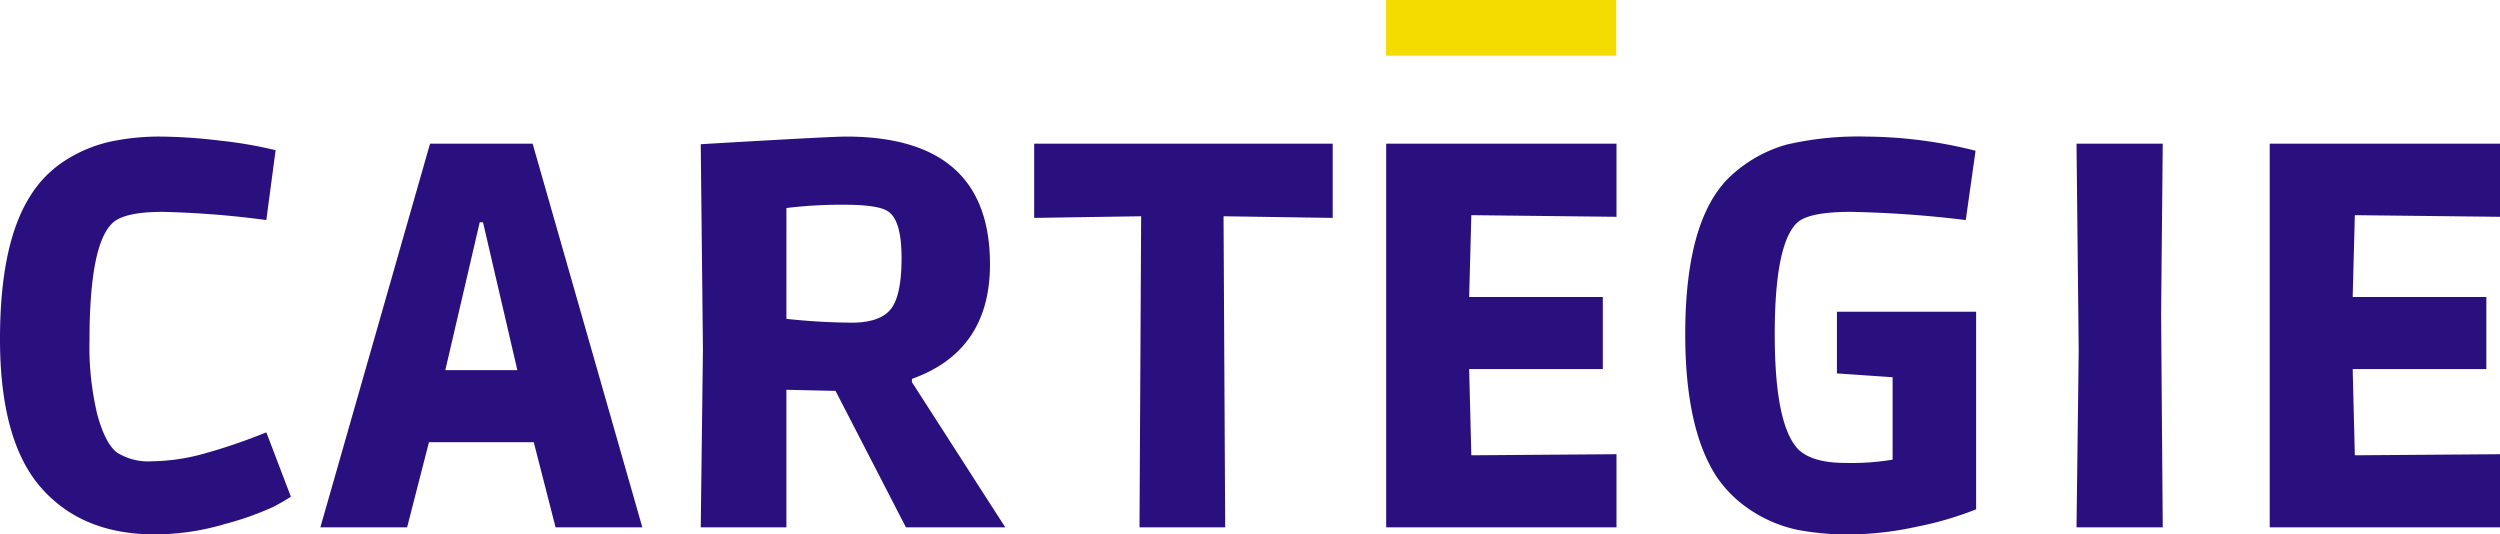
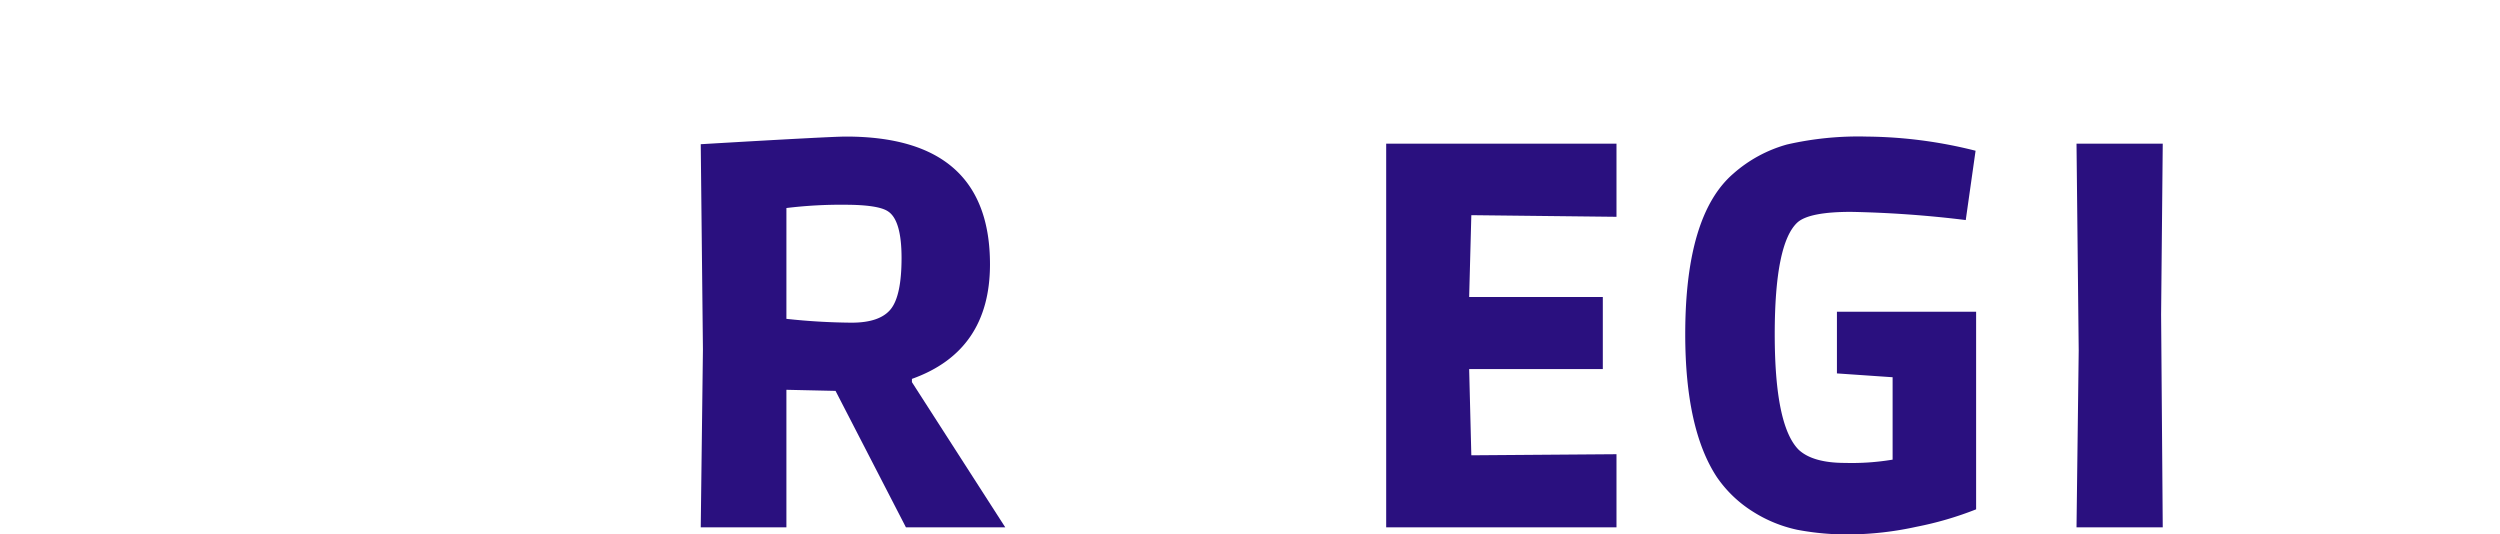
<svg xmlns="http://www.w3.org/2000/svg" width="282.443" height="60.377" viewBox="0 0 282.443 60.377">
  <g id="Groupe_3183" data-name="Groupe 3183" transform="translate(-96.001 -412.754)">
-     <path id="Tracé_1115" data-name="Tracé 1115" d="M56.788,64.419a105.279,105.279,0,0,0-11.715-.925q-4.069,0-5.487,1.11-2.775,2.22-2.775,13.441a32.582,32.582,0,0,0,.893,8.385q.9,3.269,2.22,4.254a6.565,6.565,0,0,0,3.946.986,22.771,22.771,0,0,0,5.766-.831A62.92,62.92,0,0,0,56.788,88.4l2.775,7.275a23.256,23.256,0,0,1-2.1,1.2A34.482,34.482,0,0,1,52.1,98.762a28.065,28.065,0,0,1-7.892,1.171q-8.263,0-12.886-5.3T26.7,77.861q0-10.849,3.453-16.216a12.589,12.589,0,0,1,4.04-4.037,15.685,15.685,0,0,1,5.056-2.067,26.558,26.558,0,0,1,5.517-.555,59.577,59.577,0,0,1,6.812.461,47.956,47.956,0,0,1,6.259,1.08Z" transform="translate(69.301 373.197)" fill="#2a107f" />
-     <path id="Tracé_1116" data-name="Tracé 1116" d="M53.526,98.708h-9.8L56.116,55.363H67.707L80.1,98.708H70.3l-2.466-9.618H55.993ZM65.981,80.95,62.1,64.242h-.37L57.842,80.95Z" transform="translate(88.469 373.623)" fill="#2a107f" />
    <path id="Tracé_1117" data-name="Tracé 1117" d="M96.615,69.414q0,9.8-8.819,12.948v.37l10.543,16.4H87.118L79.166,83.718l-5.551-.123V99.132H63.937l.247-20.1-.247-23.183q14.67-.864,16.4-.863Q96.613,54.986,96.615,69.414Zm-23,6.166a72.631,72.631,0,0,0,7.369.432q3.173,0,4.407-1.512t1.233-5.8q0-4.283-1.541-5.271-1.11-.74-4.9-.74a50.481,50.481,0,0,0-6.567.37Z" transform="translate(111.232 373.197)" fill="#2a107f" />
-     <path id="Tracé_1118" data-name="Tracé 1118" d="M81.655,55.363h33.728v8.385l-12.333-.185.185,35.144h-9.68l.185-35.144-12.085.185Z" transform="translate(131.184 373.623)" fill="#2a107f" />
    <path id="Tracé_1119" data-name="Tracé 1119" d="M100.36,98.708V55.363h26.019v8.262l-16.4-.185-.245,9.248h15.1v8.139h-15.1l.245,9.742,16.4-.123v8.262Z" transform="translate(152.248 373.623)" fill="#2a107f" />
    <path id="Tracé_1120" data-name="Tracé 1120" d="M128.952,64.666q-2.59,2.344-2.59,12.669t2.713,13.041q1.6,1.48,5.241,1.48a28.066,28.066,0,0,0,5.364-.37v-9.31l-6.291-.432V74.778h15.725V97.1a38.351,38.351,0,0,1-6.752,1.973,36.719,36.719,0,0,1-7.49.863,29.992,29.992,0,0,1-5.951-.523,15.284,15.284,0,0,1-4.994-2.035,13.805,13.805,0,0,1-4.1-3.916q-3.575-5.425-3.576-16.154,0-13.439,5.426-18.127a15.352,15.352,0,0,1,6.072-3.3,36.148,36.148,0,0,1,9.034-.893,51.6,51.6,0,0,1,12.27,1.6l-1.11,7.83a125.39,125.39,0,0,0-12.978-.925Q130.309,63.495,128.952,64.666Z" transform="translate(170.143 373.197)" fill="#2a107f" />
    <path id="Tracé_1121" data-name="Tracé 1121" d="M146.6,74.662l.185,24.046h-9.742l.247-19.977-.247-23.368h9.742Z" transform="translate(193.557 373.623)" fill="#2a107f" />
-     <path id="Tracé_1122" data-name="Tracé 1122" d="M147.31,98.708V55.363h26.017v8.262l-16.4-.185-.244,9.248h15.1v8.139h-15.1l.244,9.742,16.4-.123v8.262Z" transform="translate(205.117 373.623)" fill="#2a107f" />
-     <rect id="Rectangle_103" data-name="Rectangle 103" width="26" height="6.29" transform="translate(252.596 412.754)" fill="#f4dc00" />
  </g>
</svg>